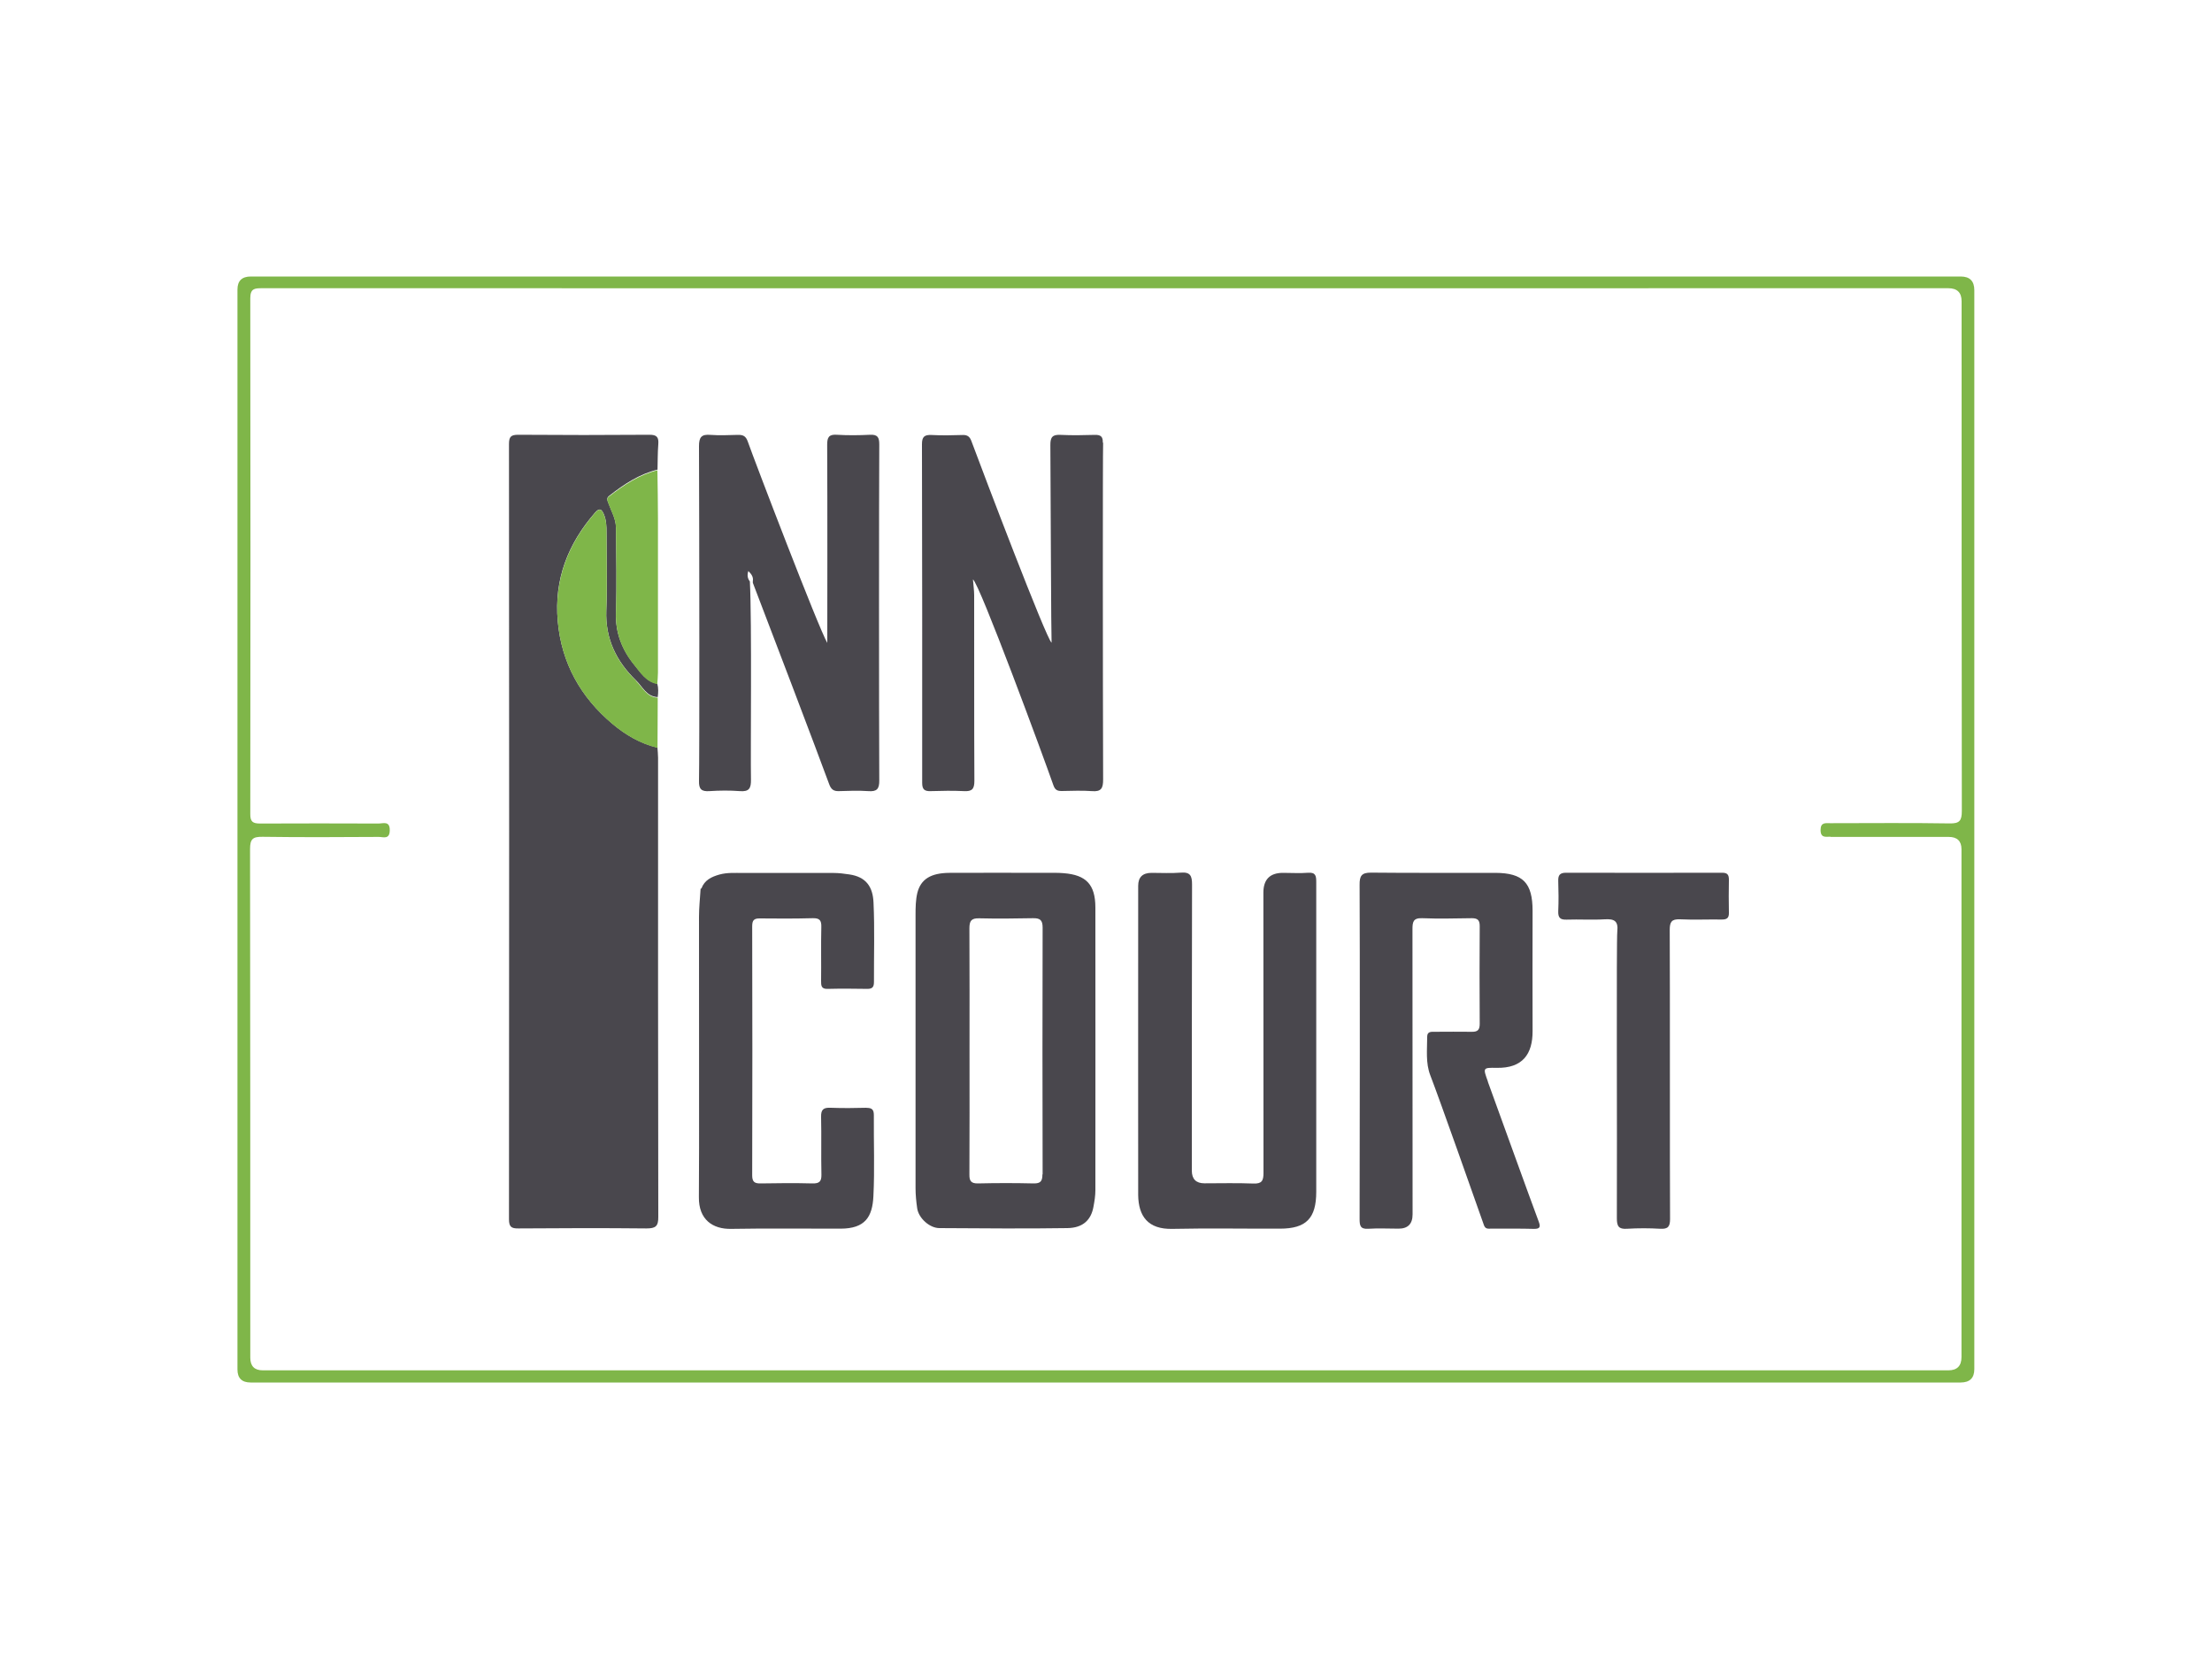
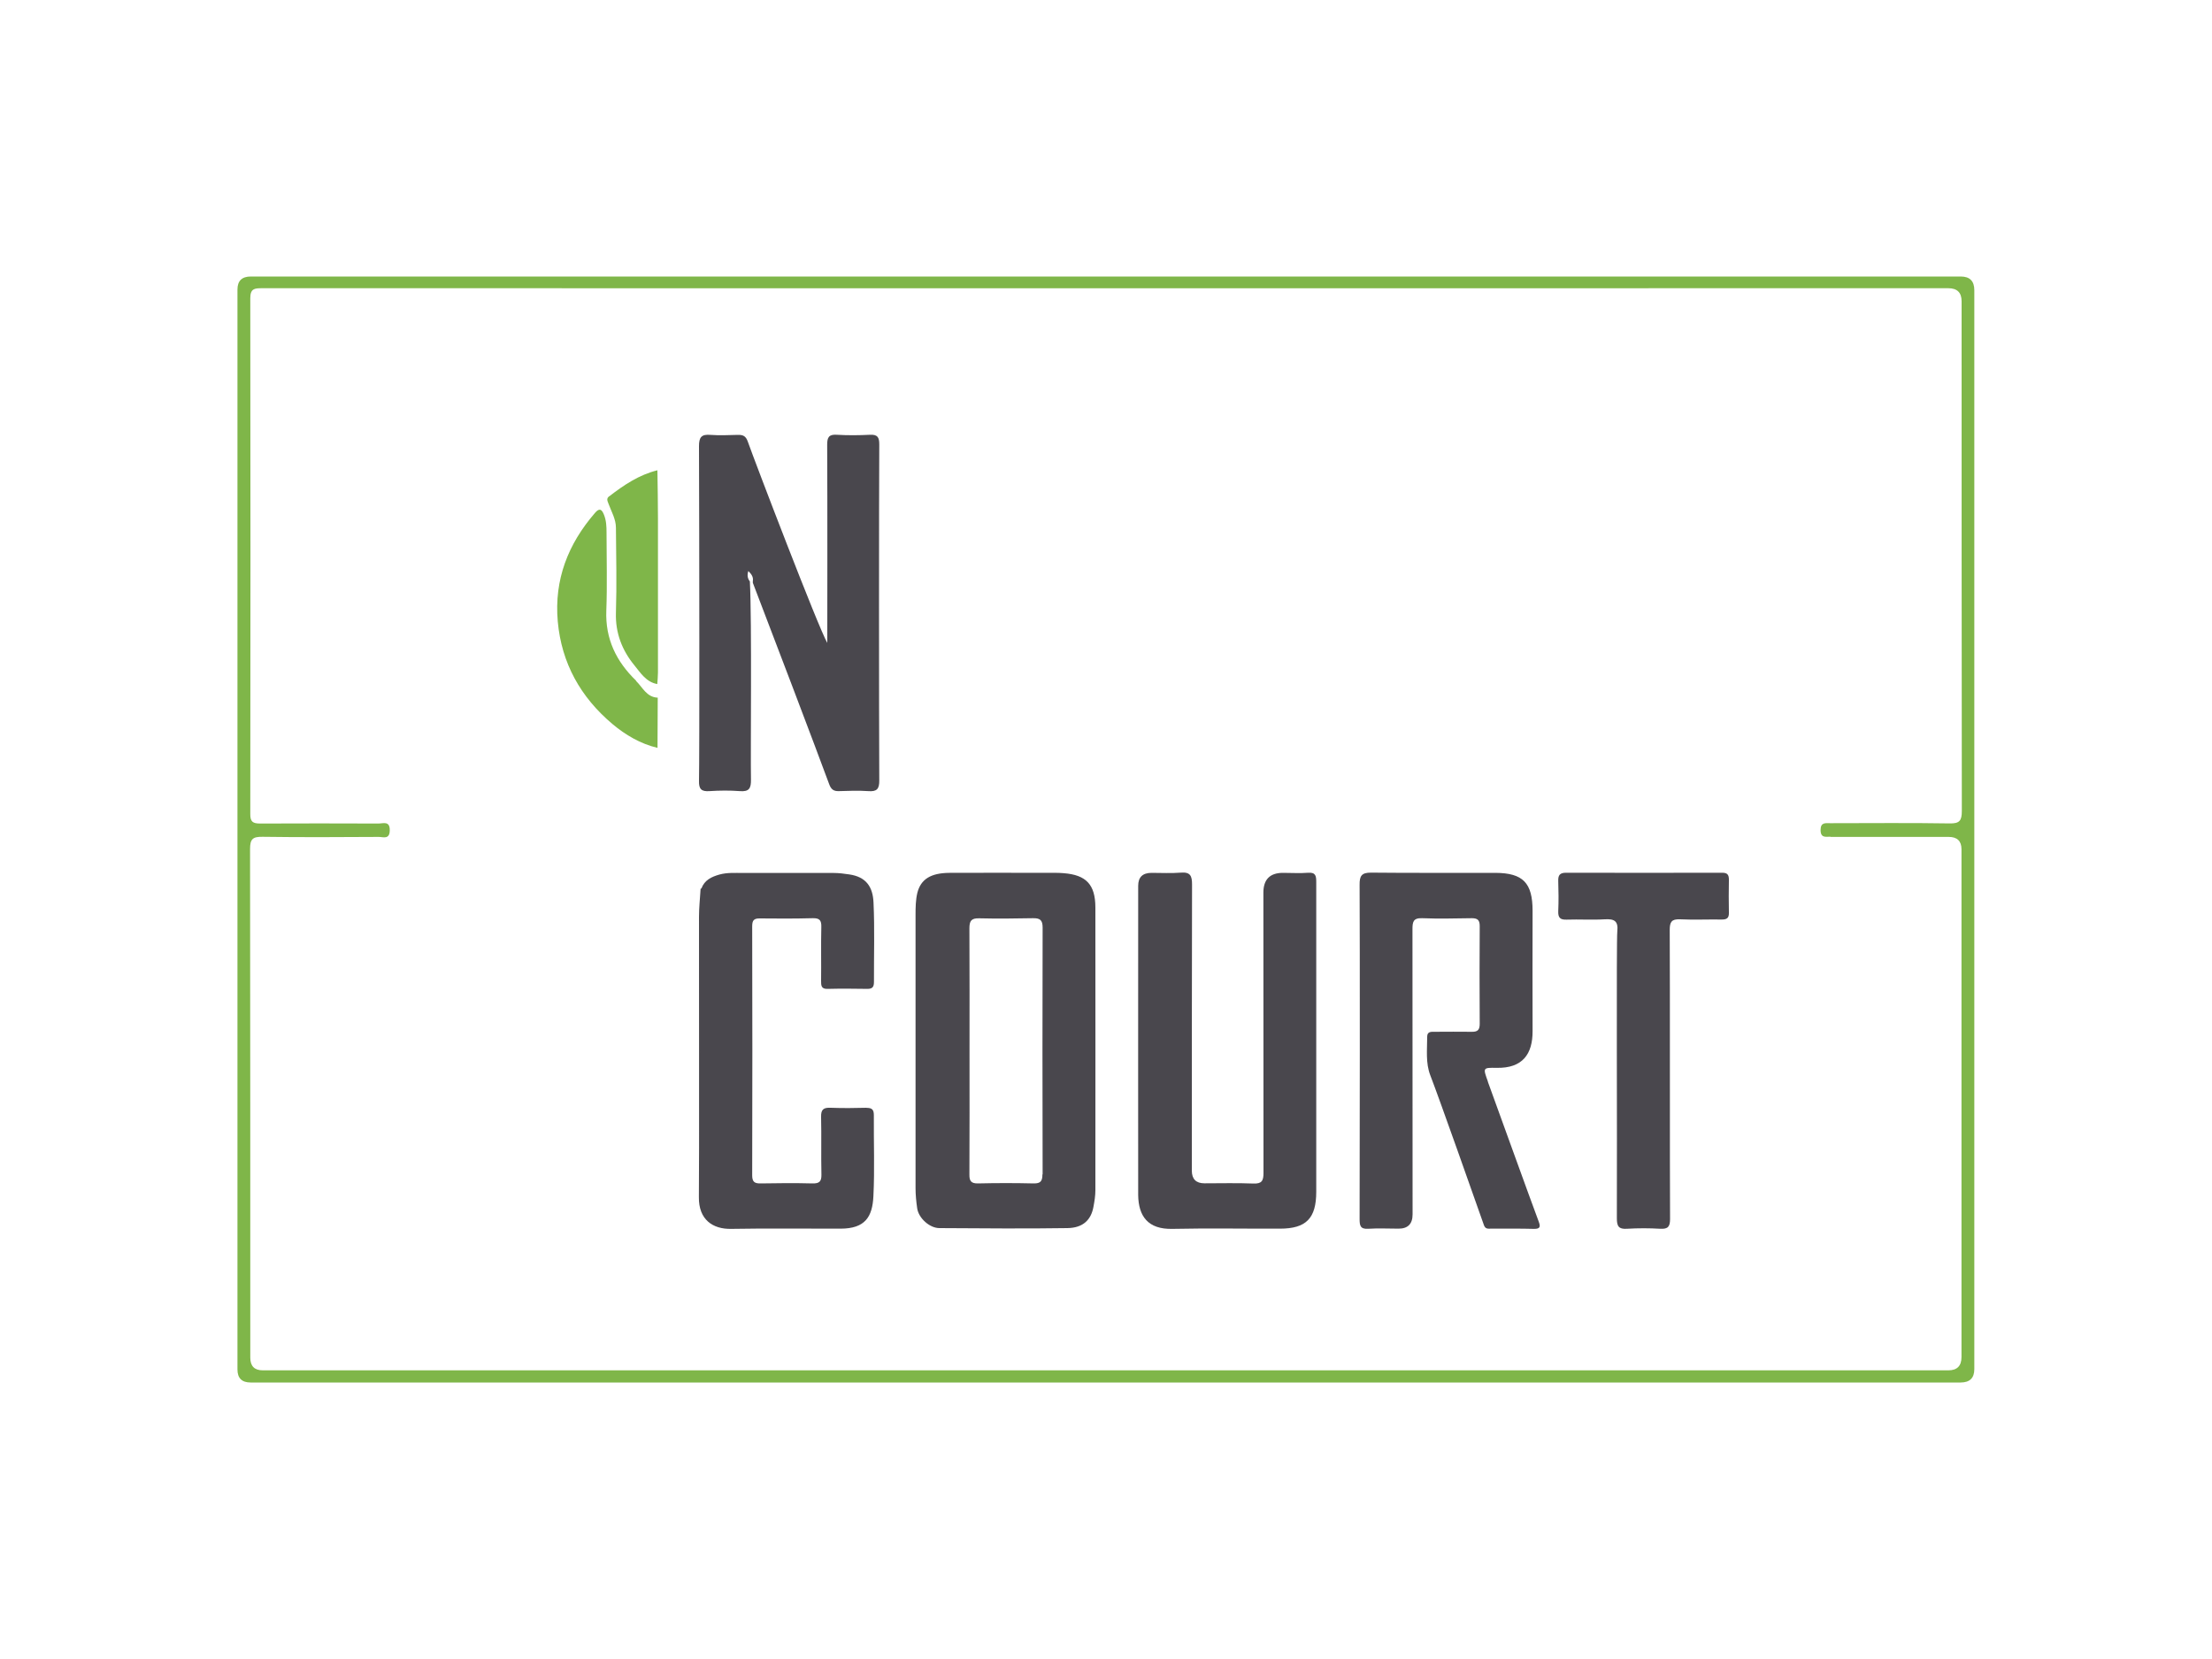
<svg xmlns="http://www.w3.org/2000/svg" id="Camada_1" data-name="Camada 1" viewBox="0 0 200 150">
  <defs>
    <style>      .cls-1 {        fill: #7fb649;      }      .cls-2 {        fill: #49474d;      }    </style>
  </defs>
  <g>
-     <path class="cls-2" d="m59.45,67.6c-1.54-.37-2.9-1.16-4.08-2.16-2.87-2.41-4.6-5.48-4.94-9.28-.34-3.78.92-6.99,3.37-9.81.4-.46.6-.32.8.15.22.53.24,1.09.24,1.64,0,2.35.08,4.71-.02,7.05-.1,2.56.91,4.61,2.69,6.33.59.57.95,1.47,1.96,1.51.05-.41.07-.82-.04-1.22-1-.17-1.52-1.02-2.06-1.68-1.11-1.35-1.75-2.92-1.68-4.77.09-2.56.03-5.12,0-7.68,0-.78-.42-1.46-.67-2.17-.09-.26-.23-.46.07-.69,1.32-1.03,2.7-1.95,4.36-2.36.02-.76.01-1.53.07-2.29.05-.64-.13-.87-.82-.86-3.95.03-7.89.03-11.84,0-.66,0-.84.17-.84.84.02,23.36.02,46.73,0,70.09,0,.68.21.84.85.83,3.86-.03,7.72-.04,11.57,0,.84,0,1.09-.19,1.08-1.06-.03-13.83-.02-27.66-.02-41.49,0-.32-.04-.64-.06-.97Z" />
-     <path class="cls-2" d="m99.71,40.03c.02-.55-.18-.72-.71-.71-1.03.03-2.06.05-3.09,0-.73-.04-.95.18-.94.93.03,5.41.07,17.25.11,17.86-.48-.34-6.18-15.35-7.25-18.23-.14-.38-.34-.56-.77-.55-.94.03-1.89.05-2.83,0-.65-.03-.87.16-.87.83.02,10.21.03,20.42.02,30.63,0,.6.22.76.78.74,1-.03,2-.05,3,0,.74.04.94-.2.94-.94-.03-5.59-.01-11.18-.02-16.77,0-.44-.07-.89-.11-1.43.57.3,6.44,16.21,7.27,18.6.15.43.35.53.75.53.91-.01,1.83-.06,2.74.01.85.07,1.01-.27,1.01-1.05-.03-9.03-.04-29.34,0-30.46Z" />
    <path class="cls-2" d="m96.19,78.95c-.56-.05-1.12-.03-1.68-.03-2.89,0-5.77-.02-8.66,0-1.69.01-2.6.57-2.91,1.82-.15.63-.16,1.31-.16,1.97,0,8.24,0,16.47,0,24.71,0,.61.06,1.23.15,1.84.13.88,1.12,1.78,2.01,1.78,3.86.02,7.71.06,11.57,0,1.41-.02,2.15-.74,2.36-1.95.09-.49.17-.97.17-1.47,0-4.21.01-22.39,0-25.59-.01-2.05-.83-2.92-2.86-3.08Zm-1.94,27.23c0,.6-.15.83-.79.82-1.68-.04-3.36-.04-5.03,0-.64.01-.79-.23-.78-.82.02-3.71.01-7.41.01-11.12,0-3.71.01-7.41-.01-11.12,0-.68.17-.93.89-.91,1.62.04,3.24.02,4.86-.01.63-.01.87.16.87.85-.02,7.44-.02,14.88,0,22.32Z" />
    <path class="cls-2" d="m134.53,97.79c-.45-1.25-.47-1.26.78-1.24,2.37.05,3.27-1.26,3.26-3.33-.02-3.62,0-7.24,0-10.86,0-2.53-.86-3.43-3.37-3.44-3.74-.01-7.48.02-11.22-.02-.88-.01-1.06.3-1.05,1.11.03,5,.02,25.13,0,30.19,0,.58.04.95.78.9.91-.06,1.82-.01,2.74-.01q1.27,0,1.27-1.29c0-8.59,0-17.18-.01-25.77,0-.65.05-1.04.87-1.01,1.5.06,3,.02,4.5,0,.54,0,.71.19.71.72-.02,2.94-.02,5.88,0,8.83,0,.54-.18.73-.71.72-1.12-.02-2.24,0-3.36,0-.32,0-.68-.04-.68.45,0,1.17-.15,2.37.28,3.48.85,2.2,4.04,11.25,4.85,13.55.13.37.38.32.62.32,1.3.01,2.59-.02,3.89.02.58.01.62-.19.44-.67-.8-2.13-3.84-10.57-4.6-12.65Z" />
    <path class="cls-2" d="m118.3,78.91c-.76.06-1.53.01-2.3.01q-1.77,0-1.77,1.79c0,8.45,0,16.89.01,25.34,0,.71-.15.99-.92.96-1.47-.06-2.94-.02-4.42-.02q-1.14,0-1.14-1.15c0-8.62,0-17.24.02-25.87,0-.77-.15-1.14-1.01-1.07-.88.07-1.77.02-2.65.02q-1.21,0-1.21,1.17c0,8.27-.01,26.93,0,27.98.03,1.88.87,3.09,3.09,3.04,3.24-.07,6.48-.01,9.72-.02,2.38,0,3.29-.93,3.29-3.34,0-4.59,0-23.25,0-27.98,0-.54-.03-.91-.73-.86Z" />
    <path class="cls-2" d="m78.37,100.16c-1.09.03-2.18.04-3.27,0-.65-.03-.88.16-.86.84.04,1.73-.01,3.47.03,5.21.01.63-.2.8-.81.79-1.56-.04-3.12-.03-4.68,0-.56.01-.77-.14-.77-.73.02-7.5.02-15.01,0-22.51,0-.52.13-.73.69-.72,1.59.02,3.18.02,4.77-.02.63-.02.81.19.79.8-.04,1.62,0,3.24-.02,4.85,0,.41-.01.76.58.74,1.21-.03,2.41-.02,3.62,0,.49,0,.58-.23.58-.65-.01-2.38.07-4.77-.04-7.15-.06-1.42-.66-2.33-2.2-2.55-.47-.07-.93-.13-1.4-.13-2.74,0-5.48,0-8.21,0-.7,0-1.42-.05-2.11.14-.72.2-1.36.5-1.64,1.26l-.08.03s0,.08,0,.08c-.05.82-.14,1.64-.14,2.46-.01,5.47.03,22.36-.01,25.33-.03,2.05,1.26,2.91,2.91,2.88,3.3-.06,6.6-.01,9.89-.02,2.24,0,2.89-1.07,2.98-2.94.12-2.44.02-4.88.04-7.32,0-.5-.17-.67-.67-.66Z" />
    <path class="cls-2" d="m156.32,79.54c0-.45-.14-.63-.6-.63-4.71.01-9.42.01-14.13,0-.54,0-.72.21-.7.74.03.91.04,1.83,0,2.74-.02.58.17.78.76.76,1.15-.04,2.3.04,3.44-.03.86-.05,1.24.14,1.14,1.09-.09.87-.01,18.18-.04,25.95,0,.72.17.99.92.94,1-.06,2-.06,3,0,.71.04.89-.2.89-.89-.03-4.35,0-21.77-.03-26.13,0-.71.16-.99.92-.96,1.26.06,2.53,0,3.8.02.45,0,.64-.14.63-.61-.02-1-.02-2,0-3Z" />
    <path class="cls-2" d="m79.5,40.18c0-.64-.15-.9-.83-.87-1,.05-2,.06-3,0-.73-.05-.88.23-.88.9.03,5,.01,16.91.01,17.92-.78-1.31-6.56-16.42-7.19-18.21-.18-.51-.44-.61-.9-.6-.82.02-1.65.06-2.47,0-.81-.07-1.04.2-1.04,1.02.03,8.15.05,28.33,0,30.27-.02.75.23.97.95.92.91-.06,1.83-.07,2.74,0,.86.07,1.02-.27,1.01-1.05-.05-2.32.09-14.27-.1-17.91-.21-.27-.26-.56-.14-.94.27.27.47.52.41.9,0,.06-.01.12,0,.17,1.3,3.37,5.91,15.49,6.9,18.2.17.46.39.65.89.63.88-.03,1.77-.06,2.65,0,.78.06,1-.2.99-.98-.03-5.71-.03-25.95,0-30.36Z" />
  </g>
  <g>
    <path class="cls-1" d="m177.29,25c-25.77,0-128.84,0-154.61,0q-1.21,0-1.21,1.18c0,32.55,0,65.09,0,97.64q0,1.18,1.19,1.18c51.54,0,103.07,0,154.61,0q1.24,0,1.24-1.21c0-32.52,0-65.03,0-97.55q0-1.24-1.23-1.24Zm-11.79,50.67c3.56,0,7.13,0,10.69,0q1.16,0,1.16,1.12c0,15.3,0,30.6,0,45.91q0,1.2-1.19,1.2c-35.66,0-137.26,0-152.4,0q-1.13,0-1.13-1.15c0-15.33,0-30.66-.02-45.99,0-.92.26-1.11,1.13-1.1,3.5.05,7.01.03,10.51.01.4,0,.97.26.99-.58.02-.9-.59-.63-1.02-.63-3.56-.01-7.13-.02-10.69,0-.68,0-.91-.16-.9-.88.02-15.54.02-31.07,0-46.61,0-.88.38-.91,1.05-.91,25.44.01,127.1,0,152.48,0q1.2,0,1.2,1.18c0,15.36,0,30.72.02,46.08,0,.88-.2,1.15-1.11,1.13-3.59-.06-7.19-.02-10.78-.02-.44,0-.88-.1-.88.62,0,.74.48.6.89.6Z" />
    <path class="cls-1" d="m57.51,61.54c-1.78-1.72-2.79-3.76-2.69-6.33.09-2.35.02-4.7.02-7.05,0-.56-.02-1.11-.24-1.64-.19-.47-.4-.62-.8-.15-2.44,2.82-3.7,6.03-3.37,9.81.34,3.79,2.07,6.86,4.94,9.28,1.18.99,2.53,1.79,4.08,2.16,0-1.51.01-3.03.02-4.54-1.01-.04-1.37-.94-1.96-1.51Z" />
    <path class="cls-1" d="m55.09,44.86c-.3.23-.16.43-.07.69.26.71.67,1.39.67,2.17.02,2.56.08,5.12,0,7.68-.06,1.85.57,3.42,1.68,4.77.54.66,1.06,1.51,2.06,1.68.02-.35.06-.7.06-1.05,0-4.66,0-9.32,0-13.98,0-1.43-.03-2.87-.05-4.3-1.66.41-3.03,1.33-4.36,2.36Z" />
  </g>
</svg>